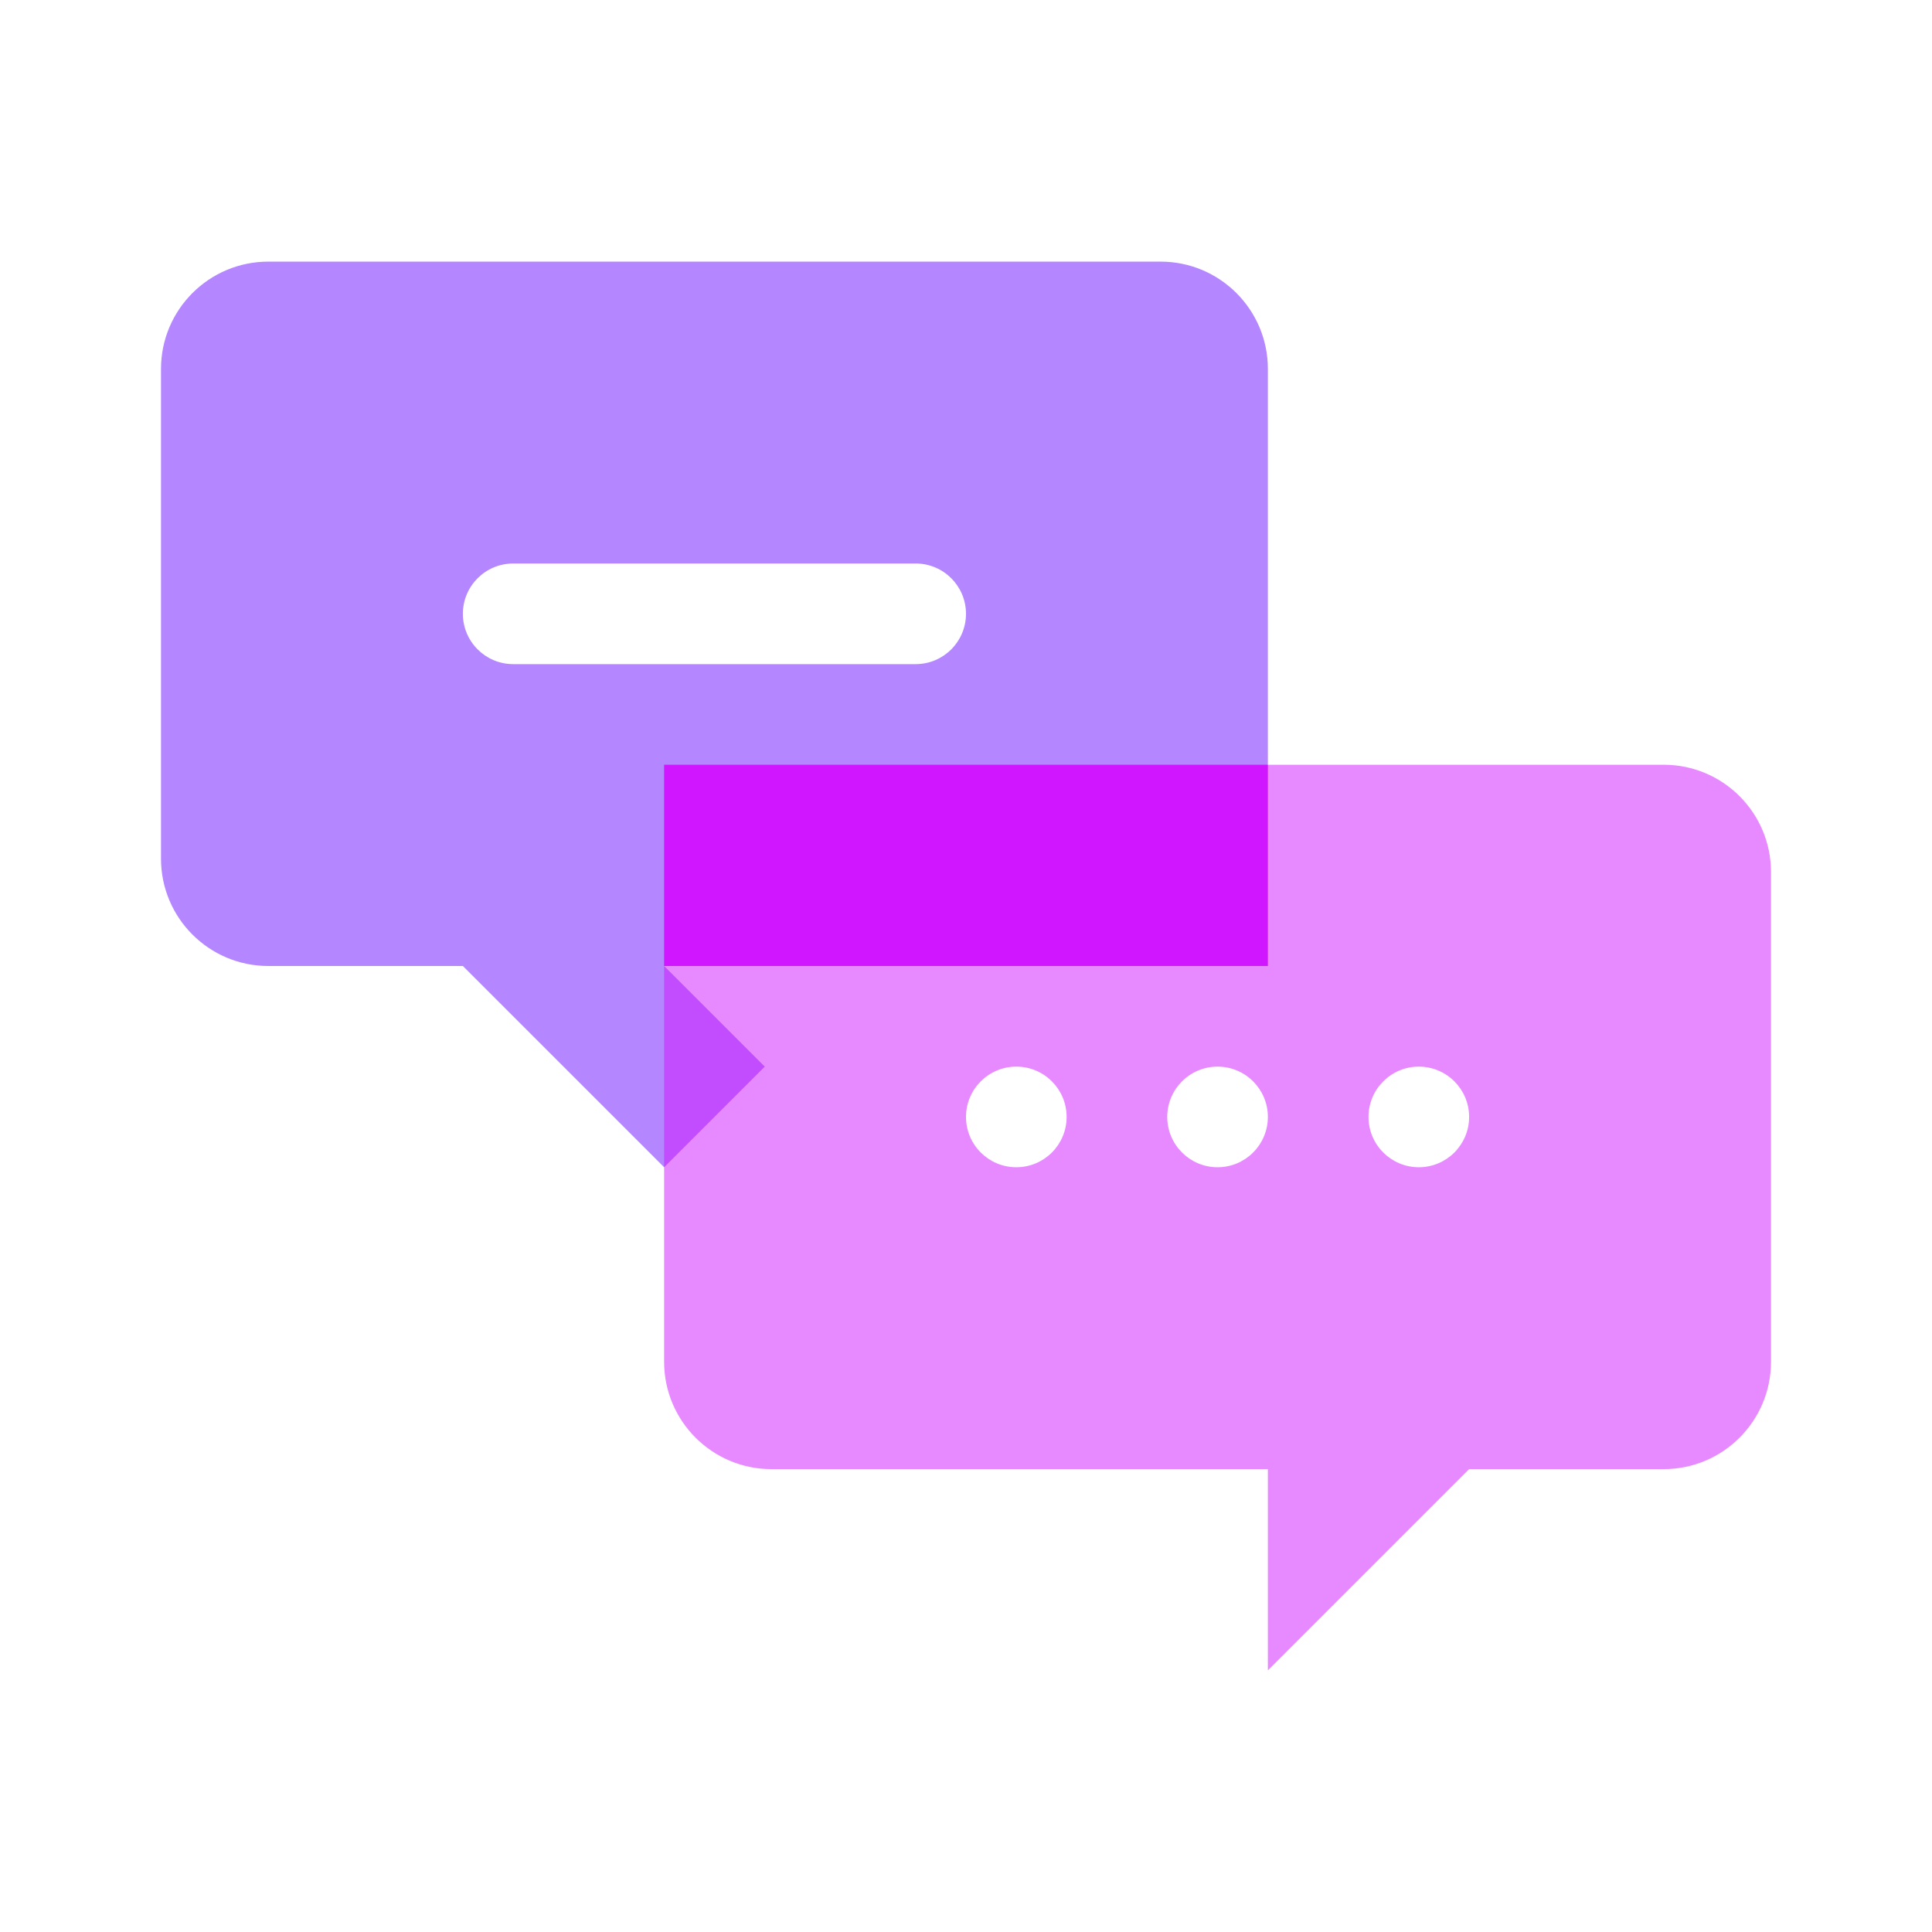
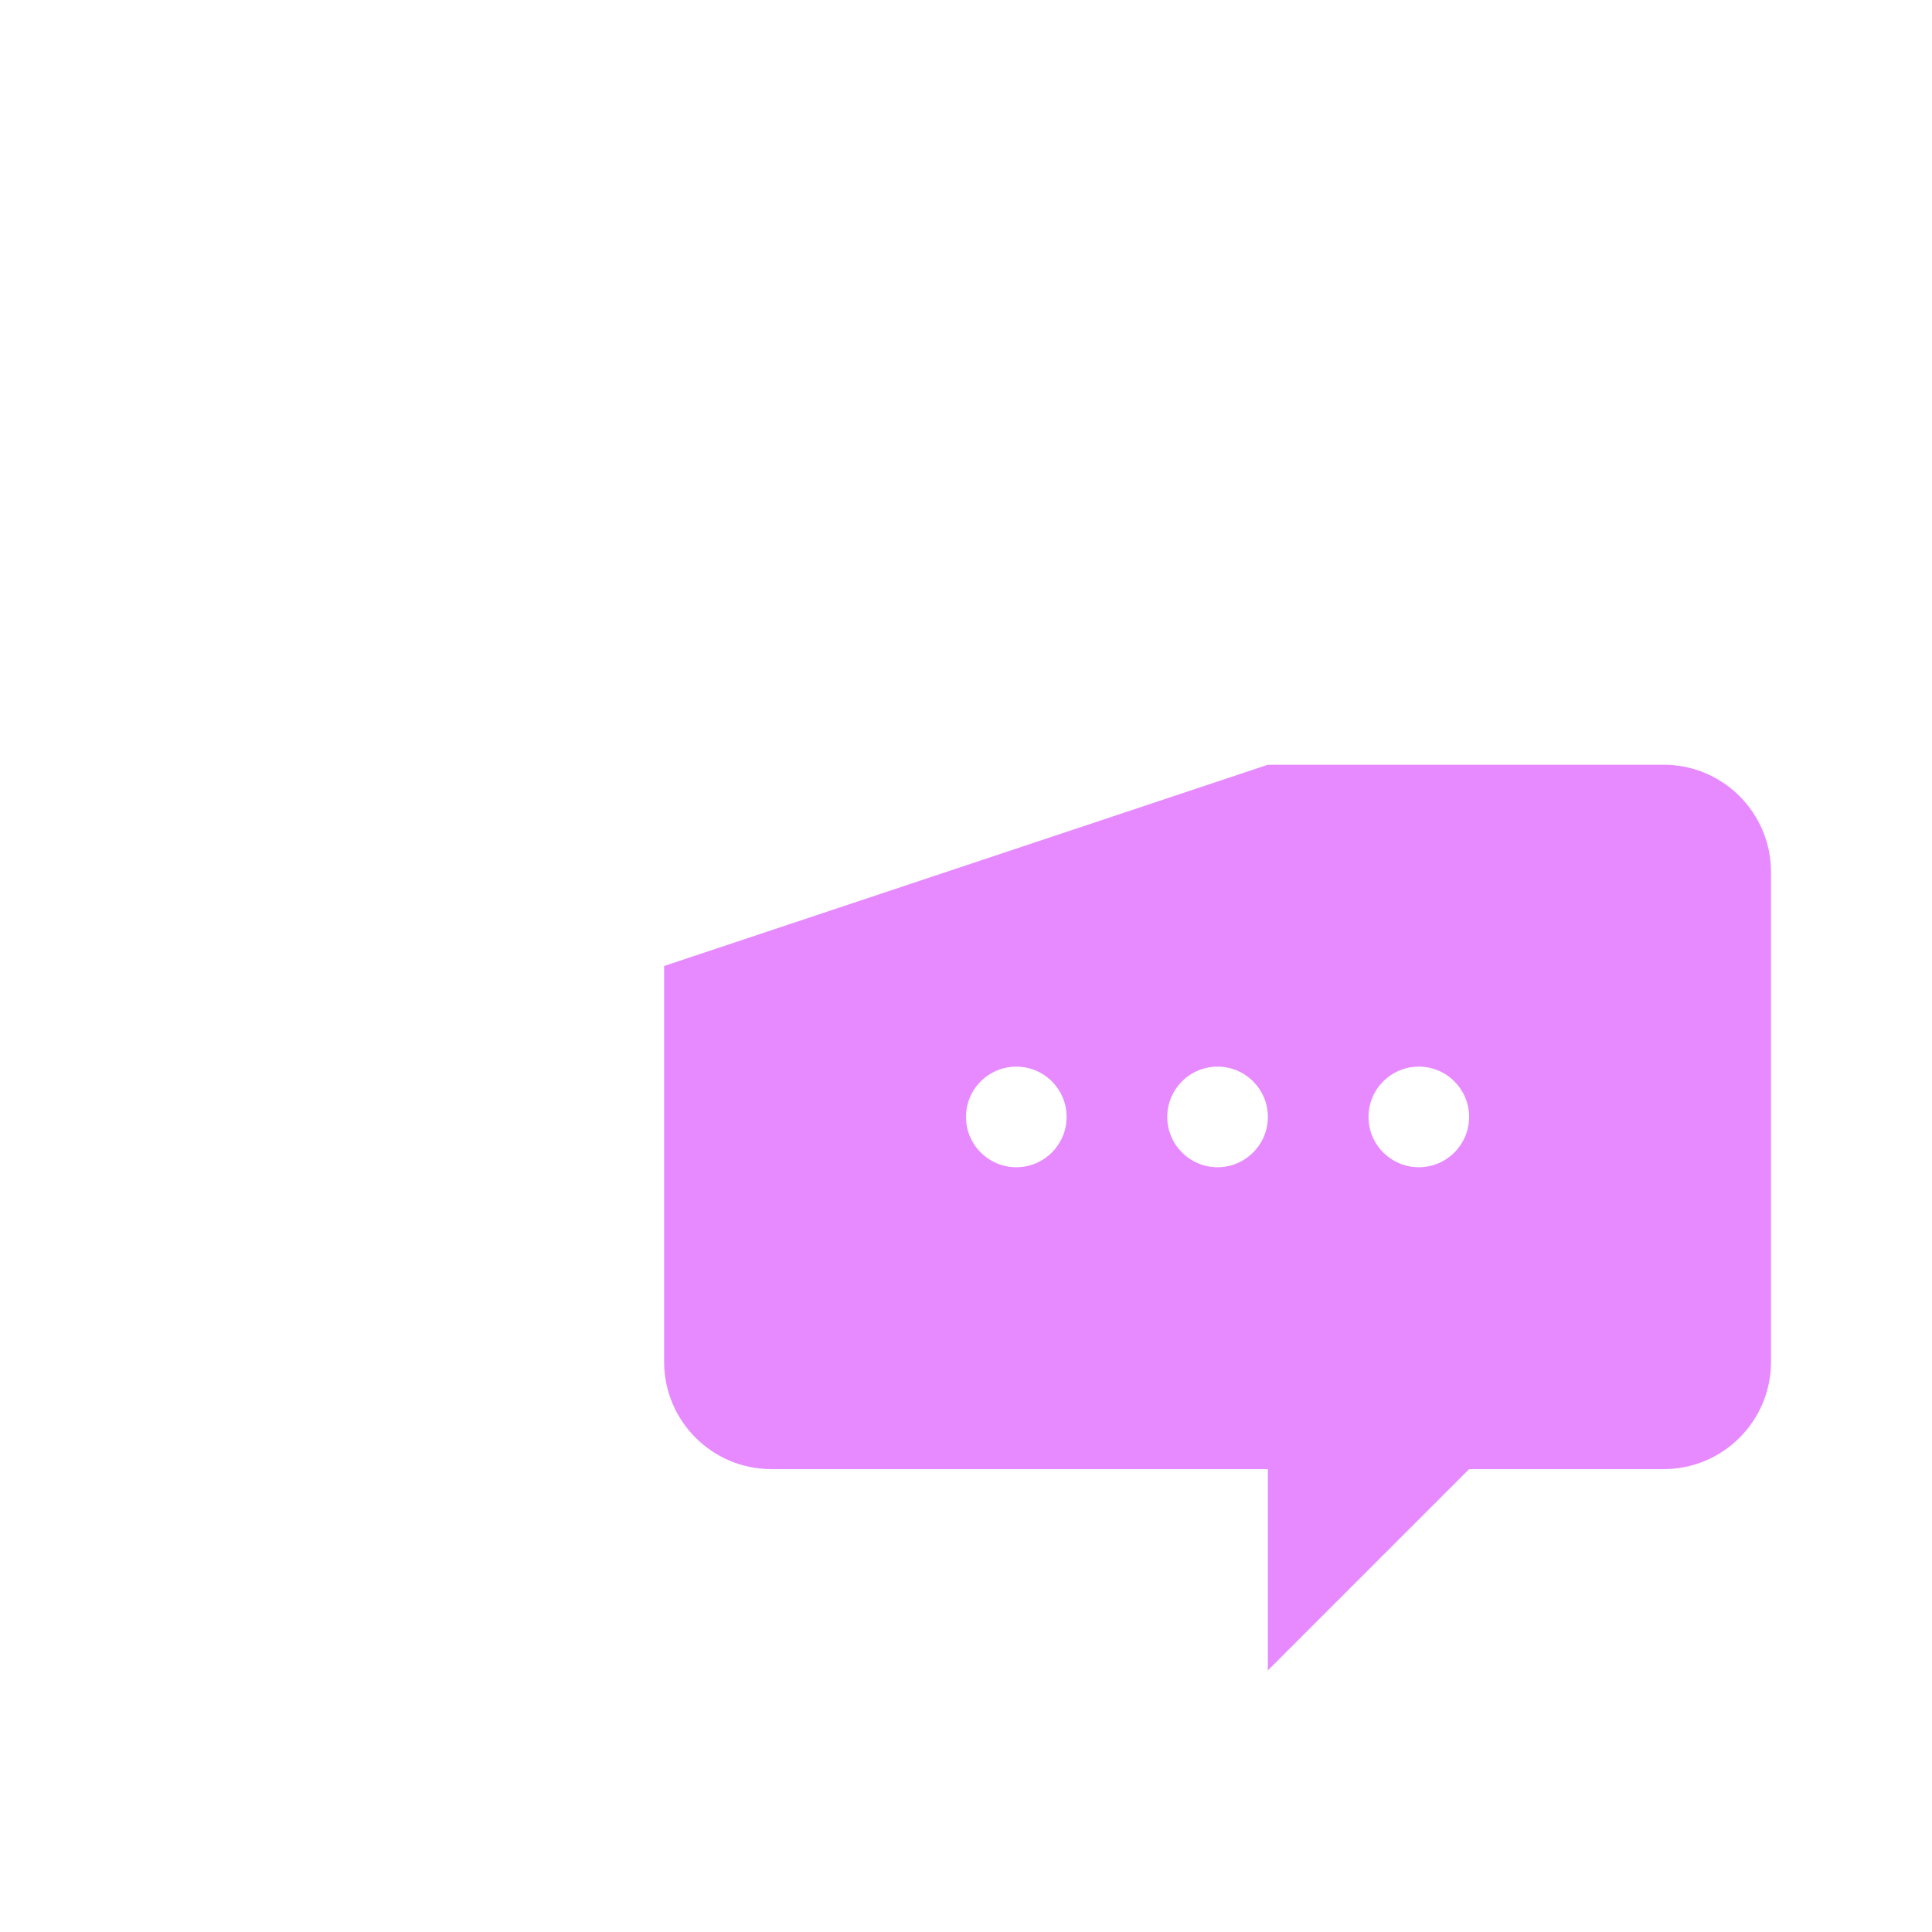
<svg xmlns="http://www.w3.org/2000/svg" width="72" height="72" viewBox="0 0 72 72" fill="none">
-   <path fill-rule="evenodd" clip-rule="evenodd" d="M47.25 13.75C47.25 11.541 45.459 9.75 43.25 9.75H10C7.791 9.75 6 11.541 6 13.75V32C6 34.209 7.791 36 10 36H17.25L24.75 43.5L28.5 39.75L24.75 36L47.25 28.5V13.75ZM19.125 21C18.09 21 17.25 21.84 17.25 22.875C17.25 23.91 18.09 24.75 19.125 24.75H34.125C35.16 24.75 36 23.91 36 22.875C36 21.84 35.16 21 34.125 21H19.125Z" fill="#B486FF" />
  <path fill-rule="evenodd" clip-rule="evenodd" d="M66 32.5C66 30.291 64.209 28.5 62 28.5H47.25L24.75 36V50.75C24.75 52.959 26.541 54.75 28.75 54.75H47.25V62.25L54.75 54.75H62C64.209 54.75 66 52.959 66 50.75V32.5ZM45.375 39.75C44.34 39.75 43.5 40.59 43.5 41.625C43.5 42.66 44.34 43.5 45.375 43.5C46.41 43.5 47.25 42.66 47.25 41.625C47.25 40.59 46.41 39.75 45.375 39.75ZM51 41.625C51 40.59 51.84 39.75 52.875 39.75C53.91 39.75 54.75 40.59 54.75 41.625C54.75 42.66 53.91 43.5 52.875 43.5C51.84 43.5 51 42.66 51 41.625ZM37.875 39.75C36.84 39.75 36 40.59 36 41.625C36 42.66 36.84 43.5 37.875 43.5C38.91 43.5 39.75 42.66 39.75 41.625C39.75 40.59 38.91 39.75 37.875 39.75Z" fill="#D015FF" fill-opacity="0.5" />
-   <path d="M24.75 28.5H47.25V36H24.75V28.5Z" fill="#D015FF" />
</svg>